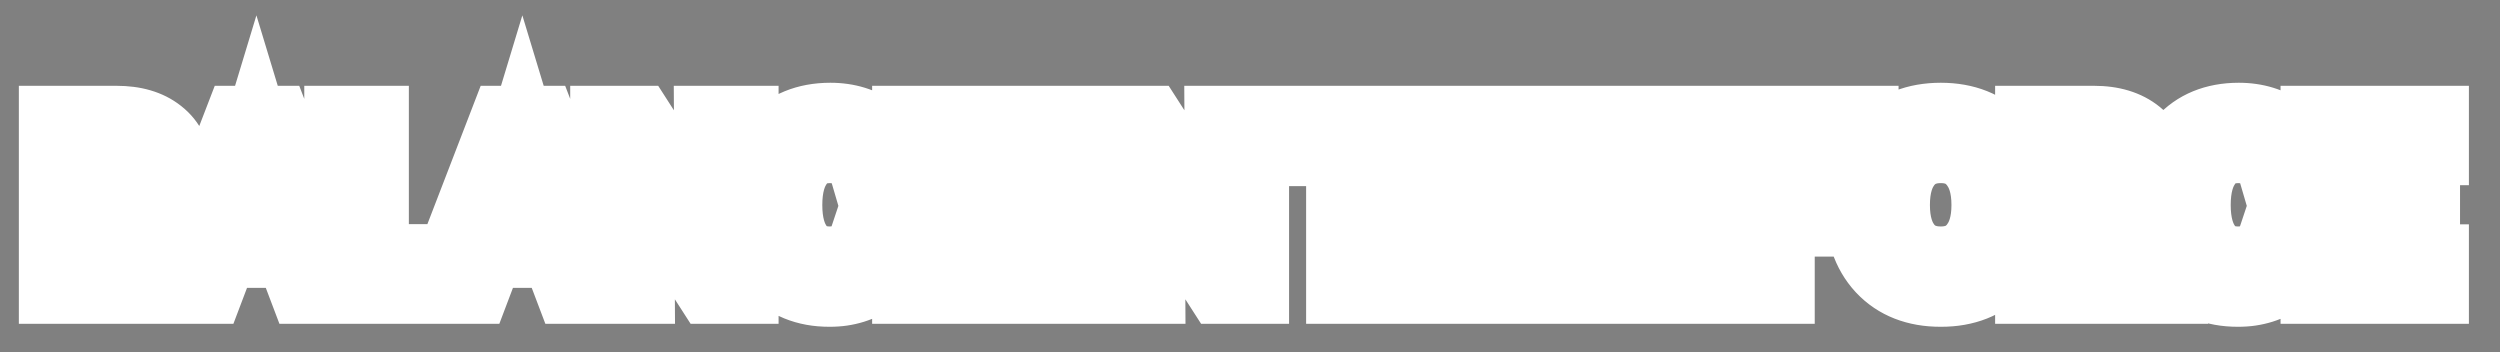
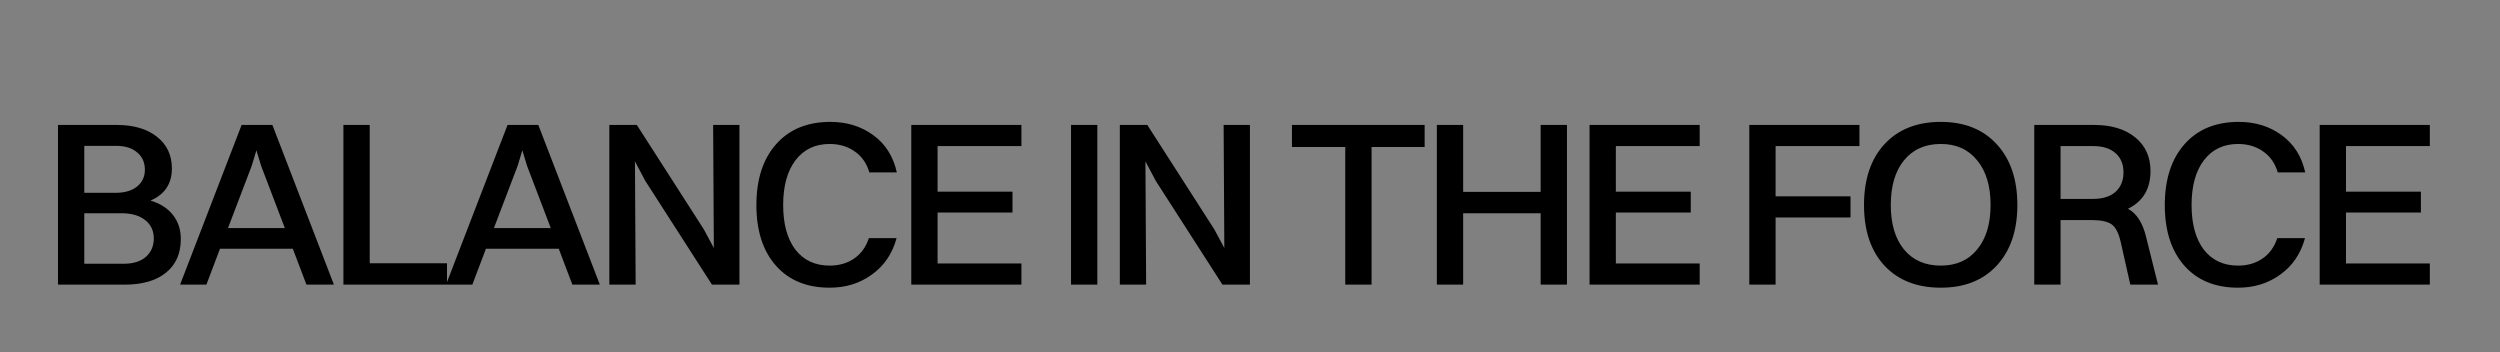
<svg xmlns="http://www.w3.org/2000/svg" width="511" height="72" viewBox="0 0 511 72" fill="none">
  <rect x="0" y="0" width="511" height="72" fill="#808080" stroke="none" />
  <mask id="path-1-outside-1_565_8631" maskUnits="userSpaceOnUse" x="3.01" y="2.179" width="502" height="65" fill="black">
-     <rect fill="white" x="3.01" y="2.179" width="502" height="65" />
-     <path d="M11.853 58.179V25.539H23.853C27.309 25.539 30.045 26.339 32.061 27.939C34.109 29.539 35.133 31.699 35.133 34.419C35.133 37.555 33.677 39.747 30.765 40.995C32.781 41.603 34.317 42.595 35.373 43.971C36.429 45.315 36.957 46.947 36.957 48.867C36.957 51.811 35.949 54.099 33.933 55.731C31.917 57.363 29.101 58.179 25.485 58.179H11.853ZM23.709 29.811H17.229V39.411H23.613C25.501 39.411 26.973 38.979 28.029 38.115C29.085 37.251 29.613 36.115 29.613 34.707C29.613 33.203 29.085 32.019 28.029 31.155C27.005 30.259 25.565 29.811 23.709 29.811ZM24.813 43.587H17.229V53.907H25.341C27.229 53.907 28.717 53.443 29.805 52.515C30.893 51.555 31.437 50.291 31.437 48.723C31.437 47.155 30.845 45.907 29.661 44.979C28.509 44.051 26.893 43.587 24.813 43.587ZM62.635 58.179L59.851 50.835H44.971L42.187 58.179H36.811L49.387 25.539H55.675L68.251 58.179H62.635ZM51.451 33.891L46.603 46.611H58.219L53.371 33.891L52.411 30.723L51.451 33.891ZM70.194 58.179V25.539H75.57V53.811H91.362V58.179H70.194ZM116.991 58.179L114.207 50.835H99.327L96.543 58.179H91.167L103.743 25.539H110.031L122.607 58.179H116.991ZM105.807 33.891L100.959 46.611H112.575L107.727 33.891L106.767 30.723L105.807 33.891ZM124.55 58.179V25.539H130.166L143.846 46.851L145.91 50.691L145.766 25.539H151.142V58.179H145.526L131.894 36.963L129.782 32.979L129.926 58.179H124.55ZM183.311 35.235H177.695C177.151 33.379 176.159 31.955 174.719 30.963C173.279 29.939 171.567 29.427 169.583 29.427C166.607 29.427 164.271 30.547 162.575 32.787C160.911 34.995 160.079 38.035 160.079 41.907C160.079 45.779 160.911 48.819 162.575 51.027C164.271 53.203 166.607 54.291 169.583 54.291C171.503 54.291 173.167 53.811 174.575 52.851C175.983 51.891 176.991 50.499 177.599 48.675H183.263C182.399 51.843 180.719 54.323 178.223 56.115C175.759 57.907 172.879 58.803 169.583 58.803C164.911 58.803 161.247 57.299 158.591 54.291C155.935 51.283 154.607 47.155 154.607 41.907C154.607 36.659 155.951 32.515 158.639 29.475C161.327 26.435 165.023 24.915 169.727 24.915C173.087 24.915 175.999 25.811 178.463 27.603C180.959 29.395 182.575 31.939 183.311 35.235ZM186.265 58.179V25.539H208.777V29.859H191.641V39.171H206.953V43.443H191.641V53.859H208.777V58.179H186.265ZM218.918 58.179V25.539H224.294V58.179H218.918ZM228.893 58.179V25.539H234.509L248.189 46.851L250.253 50.691L250.109 25.539H255.485V58.179H249.869L236.237 36.963L234.125 32.979L234.269 58.179H228.893ZM274.971 58.179V30.051H264.075V25.539H291.195V30.051H280.347V58.179H274.971ZM293.693 58.179V25.539H299.069V39.219H314.909V25.539H320.285V58.179H314.909V43.587H299.069V58.179H293.693ZM324.903 58.179V25.539H347.415V29.859H330.279V39.171H345.591V43.443H330.279V53.859H347.415V58.179H324.903ZM357.556 58.179V25.539H380.068V29.859H362.932V40.131H378.244V44.451H362.932V58.179H357.556ZM396.7 58.803C391.836 58.803 387.996 57.299 385.18 54.291C382.396 51.283 381.004 47.155 381.004 41.907C381.004 36.659 382.396 32.515 385.18 29.475C387.996 26.435 391.836 24.915 396.7 24.915C401.532 24.915 405.34 26.435 408.124 29.475C410.94 32.515 412.348 36.659 412.348 41.907C412.348 47.123 410.94 51.251 408.124 54.291C405.34 57.299 401.532 58.803 396.7 58.803ZM396.7 54.291C399.868 54.291 402.348 53.187 404.14 50.979C405.964 48.771 406.876 45.747 406.876 41.907C406.876 38.035 405.964 34.995 404.14 32.787C402.348 30.547 399.868 29.427 396.7 29.427C393.5 29.427 390.988 30.547 389.164 32.787C387.372 34.995 386.476 38.035 386.476 41.907C386.476 45.747 387.372 48.771 389.164 50.979C390.988 53.187 393.5 54.291 396.7 54.291ZM415.803 58.179V25.539H428.043C431.563 25.539 434.363 26.387 436.443 28.083C438.523 29.779 439.563 32.067 439.563 34.947C439.563 38.595 438.027 41.171 434.955 42.675C436.715 43.603 437.947 45.507 438.651 48.387L441.099 58.179H435.435L433.467 49.443C433.051 47.619 432.427 46.419 431.595 45.843C430.763 45.267 429.419 44.979 427.563 44.979H421.179V58.179H415.803ZM427.899 29.859H421.179V40.659H427.803C429.787 40.659 431.323 40.179 432.411 39.219C433.499 38.227 434.043 36.899 434.043 35.235C434.043 33.571 433.499 32.259 432.411 31.299C431.323 30.339 429.819 29.859 427.899 29.859ZM471.189 35.235H465.573C465.029 33.379 464.037 31.955 462.597 30.963C461.157 29.939 459.445 29.427 457.461 29.427C454.485 29.427 452.149 30.547 450.453 32.787C448.789 34.995 447.957 38.035 447.957 41.907C447.957 45.779 448.789 48.819 450.453 51.027C452.149 53.203 454.485 54.291 457.461 54.291C459.381 54.291 461.045 53.811 462.453 52.851C463.861 51.891 464.869 50.499 465.477 48.675H471.141C470.277 51.843 468.597 54.323 466.101 56.115C463.637 57.907 460.757 58.803 457.461 58.803C452.789 58.803 449.125 57.299 446.469 54.291C443.813 51.283 442.485 47.155 442.485 41.907C442.485 36.659 443.829 32.515 446.517 29.475C449.205 26.435 452.901 24.915 457.605 24.915C460.965 24.915 463.877 25.811 466.341 27.603C468.837 29.395 470.453 31.939 471.189 35.235ZM474.143 58.179V25.539H496.655V29.859H479.519V39.171H494.831V43.443H479.519V53.859H496.655V58.179H474.143Z" />
-   </mask>
+     </mask>
  <path d="M11.853 58.179V25.539H23.853C27.309 25.539 30.045 26.339 32.061 27.939C34.109 29.539 35.133 31.699 35.133 34.419C35.133 37.555 33.677 39.747 30.765 40.995C32.781 41.603 34.317 42.595 35.373 43.971C36.429 45.315 36.957 46.947 36.957 48.867C36.957 51.811 35.949 54.099 33.933 55.731C31.917 57.363 29.101 58.179 25.485 58.179H11.853ZM23.709 29.811H17.229V39.411H23.613C25.501 39.411 26.973 38.979 28.029 38.115C29.085 37.251 29.613 36.115 29.613 34.707C29.613 33.203 29.085 32.019 28.029 31.155C27.005 30.259 25.565 29.811 23.709 29.811ZM24.813 43.587H17.229V53.907H25.341C27.229 53.907 28.717 53.443 29.805 52.515C30.893 51.555 31.437 50.291 31.437 48.723C31.437 47.155 30.845 45.907 29.661 44.979C28.509 44.051 26.893 43.587 24.813 43.587ZM62.635 58.179L59.851 50.835H44.971L42.187 58.179H36.811L49.387 25.539H55.675L68.251 58.179H62.635ZM51.451 33.891L46.603 46.611H58.219L53.371 33.891L52.411 30.723L51.451 33.891ZM70.194 58.179V25.539H75.57V53.811H91.362V58.179H70.194ZM116.991 58.179L114.207 50.835H99.327L96.543 58.179H91.167L103.743 25.539H110.031L122.607 58.179H116.991ZM105.807 33.891L100.959 46.611H112.575L107.727 33.891L106.767 30.723L105.807 33.891ZM124.55 58.179V25.539H130.166L143.846 46.851L145.91 50.691L145.766 25.539H151.142V58.179H145.526L131.894 36.963L129.782 32.979L129.926 58.179H124.55ZM183.311 35.235H177.695C177.151 33.379 176.159 31.955 174.719 30.963C173.279 29.939 171.567 29.427 169.583 29.427C166.607 29.427 164.271 30.547 162.575 32.787C160.911 34.995 160.079 38.035 160.079 41.907C160.079 45.779 160.911 48.819 162.575 51.027C164.271 53.203 166.607 54.291 169.583 54.291C171.503 54.291 173.167 53.811 174.575 52.851C175.983 51.891 176.991 50.499 177.599 48.675H183.263C182.399 51.843 180.719 54.323 178.223 56.115C175.759 57.907 172.879 58.803 169.583 58.803C164.911 58.803 161.247 57.299 158.591 54.291C155.935 51.283 154.607 47.155 154.607 41.907C154.607 36.659 155.951 32.515 158.639 29.475C161.327 26.435 165.023 24.915 169.727 24.915C173.087 24.915 175.999 25.811 178.463 27.603C180.959 29.395 182.575 31.939 183.311 35.235ZM186.265 58.179V25.539H208.777V29.859H191.641V39.171H206.953V43.443H191.641V53.859H208.777V58.179H186.265ZM218.918 58.179V25.539H224.294V58.179H218.918ZM228.893 58.179V25.539H234.509L248.189 46.851L250.253 50.691L250.109 25.539H255.485V58.179H249.869L236.237 36.963L234.125 32.979L234.269 58.179H228.893ZM274.971 58.179V30.051H264.075V25.539H291.195V30.051H280.347V58.179H274.971ZM293.693 58.179V25.539H299.069V39.219H314.909V25.539H320.285V58.179H314.909V43.587H299.069V58.179H293.693ZM324.903 58.179V25.539H347.415V29.859H330.279V39.171H345.591V43.443H330.279V53.859H347.415V58.179H324.903ZM357.556 58.179V25.539H380.068V29.859H362.932V40.131H378.244V44.451H362.932V58.179H357.556ZM396.7 58.803C391.836 58.803 387.996 57.299 385.18 54.291C382.396 51.283 381.004 47.155 381.004 41.907C381.004 36.659 382.396 32.515 385.18 29.475C387.996 26.435 391.836 24.915 396.7 24.915C401.532 24.915 405.34 26.435 408.124 29.475C410.94 32.515 412.348 36.659 412.348 41.907C412.348 47.123 410.94 51.251 408.124 54.291C405.34 57.299 401.532 58.803 396.7 58.803ZM396.7 54.291C399.868 54.291 402.348 53.187 404.14 50.979C405.964 48.771 406.876 45.747 406.876 41.907C406.876 38.035 405.964 34.995 404.14 32.787C402.348 30.547 399.868 29.427 396.7 29.427C393.5 29.427 390.988 30.547 389.164 32.787C387.372 34.995 386.476 38.035 386.476 41.907C386.476 45.747 387.372 48.771 389.164 50.979C390.988 53.187 393.5 54.291 396.7 54.291ZM415.803 58.179V25.539H428.043C431.563 25.539 434.363 26.387 436.443 28.083C438.523 29.779 439.563 32.067 439.563 34.947C439.563 38.595 438.027 41.171 434.955 42.675C436.715 43.603 437.947 45.507 438.651 48.387L441.099 58.179H435.435L433.467 49.443C433.051 47.619 432.427 46.419 431.595 45.843C430.763 45.267 429.419 44.979 427.563 44.979H421.179V58.179H415.803ZM427.899 29.859H421.179V40.659H427.803C429.787 40.659 431.323 40.179 432.411 39.219C433.499 38.227 434.043 36.899 434.043 35.235C434.043 33.571 433.499 32.259 432.411 31.299C431.323 30.339 429.819 29.859 427.899 29.859ZM471.189 35.235H465.573C465.029 33.379 464.037 31.955 462.597 30.963C461.157 29.939 459.445 29.427 457.461 29.427C454.485 29.427 452.149 30.547 450.453 32.787C448.789 34.995 447.957 38.035 447.957 41.907C447.957 45.779 448.789 48.819 450.453 51.027C452.149 53.203 454.485 54.291 457.461 54.291C459.381 54.291 461.045 53.811 462.453 52.851C463.861 51.891 464.869 50.499 465.477 48.675H471.141C470.277 51.843 468.597 54.323 466.101 56.115C463.637 57.907 460.757 58.803 457.461 58.803C452.789 58.803 449.125 57.299 446.469 54.291C443.813 51.283 442.485 47.155 442.485 41.907C442.485 36.659 443.829 32.515 446.517 29.475C449.205 26.435 452.901 24.915 457.605 24.915C460.965 24.915 463.877 25.811 466.341 27.603C468.837 29.395 470.453 31.939 471.189 35.235ZM474.143 58.179V25.539H496.655V29.859H479.519V39.171H494.831V43.443H479.519V53.859H496.655V58.179H474.143Z" fill="black" />
-   <path d="M11.853 58.179H3.853V66.179H11.853V58.179ZM11.853 25.539V17.539H3.853V25.539H11.853ZM32.061 27.939L27.088 34.205L27.112 34.224L27.136 34.243L32.061 27.939ZM30.765 40.995L27.613 33.642L7.401 42.304L28.455 48.654L30.765 40.995ZM35.373 43.971L29.026 48.841L29.054 48.877L29.082 48.913L35.373 43.971ZM33.933 55.731L38.966 61.949L38.966 61.949L33.933 55.731ZM17.229 29.811V21.811H9.229V29.811H17.229ZM17.229 39.411H9.229V47.411H17.229V39.411ZM28.029 38.115L33.095 44.306L33.095 44.306L28.029 38.115ZM28.029 31.155L22.761 37.175L22.86 37.263L22.963 37.346L28.029 31.155ZM17.229 43.587V35.587H9.229V43.587H17.229ZM17.229 53.907H9.229V61.907H17.229V53.907ZM29.805 52.515L34.996 58.601L35.047 58.558L35.098 58.513L29.805 52.515ZM29.661 44.979L24.642 51.209L24.684 51.242L24.726 51.275L29.661 44.979ZM11.853 58.179H19.853V25.539H11.853H3.853V58.179H11.853ZM11.853 25.539V33.539H23.853V25.539V17.539H11.853V25.539ZM23.853 25.539V33.539C26.12 33.539 26.904 34.059 27.088 34.205L32.061 27.939L37.034 21.672C33.186 18.618 28.497 17.539 23.853 17.539V25.539ZM32.061 27.939L27.136 34.243C27.212 34.303 27.227 34.327 27.21 34.305C27.202 34.296 27.189 34.279 27.175 34.257C27.161 34.234 27.148 34.21 27.136 34.186C27.111 34.133 27.107 34.106 27.111 34.127C27.116 34.15 27.133 34.241 27.133 34.419H35.133H43.133C43.133 29.369 41.077 24.831 36.986 21.634L32.061 27.939ZM35.133 34.419H27.133C27.133 34.585 27.114 34.592 27.143 34.485C27.175 34.368 27.245 34.186 27.377 33.988C27.508 33.791 27.644 33.662 27.726 33.597C27.801 33.538 27.786 33.568 27.613 33.642L30.765 40.995L33.916 48.348C36.508 47.237 38.953 45.477 40.705 42.841C42.46 40.199 43.133 37.255 43.133 34.419H35.133ZM30.765 40.995L28.455 48.654C28.852 48.774 29.037 48.882 29.089 48.915C29.129 48.941 29.086 48.919 29.026 48.841L35.373 43.971L41.719 39.1C39.441 36.131 36.345 34.322 33.075 33.336L30.765 40.995ZM35.373 43.971L29.082 48.913C29.059 48.883 29.031 48.842 29.004 48.791C28.977 48.741 28.959 48.697 28.949 48.665C28.939 48.635 28.941 48.629 28.945 48.657C28.949 48.686 28.957 48.754 28.957 48.867H36.957H44.957C44.957 45.387 43.963 41.955 41.663 39.028L35.373 43.971ZM36.957 48.867H28.957C28.957 49.423 28.864 49.602 28.88 49.565C28.886 49.552 28.901 49.524 28.922 49.497C28.942 49.471 28.942 49.478 28.899 49.513L33.933 55.731L38.966 61.949C43.127 58.581 44.957 53.857 44.957 48.867H36.957ZM33.933 55.731L28.899 49.513C28.777 49.612 27.981 50.179 25.485 50.179V58.179V66.179C30.221 66.179 35.057 65.114 38.966 61.949L33.933 55.731ZM25.485 58.179V50.179H11.853V58.179V66.179H25.485V58.179ZM23.709 29.811V21.811H17.229V29.811V37.811H23.709V29.811ZM17.229 29.811H9.229V39.411H17.229H25.229V29.811H17.229ZM17.229 39.411V47.411H23.613V39.411V31.411H17.229V39.411ZM23.613 39.411V47.411C26.645 47.411 30.147 46.718 33.095 44.306L28.029 38.115L22.963 31.923C23.361 31.597 23.716 31.459 23.88 31.41C24.021 31.369 23.963 31.411 23.613 31.411V39.411ZM28.029 38.115L33.095 44.306C36.075 41.868 37.613 38.426 37.613 34.707H29.613H21.613C21.613 34.391 21.677 33.855 21.962 33.243C22.25 32.623 22.643 32.185 22.963 31.923L28.029 38.115ZM29.613 34.707H37.613C37.613 31.082 36.213 27.515 33.095 24.963L28.029 31.155L22.963 37.346C22.578 37.031 22.181 36.556 21.91 35.949C21.65 35.364 21.613 34.899 21.613 34.707H29.613ZM28.029 31.155L33.297 25.134C30.357 22.562 26.794 21.811 23.709 21.811V29.811V37.811C24.009 37.811 24.007 37.849 23.804 37.786C23.574 37.714 23.176 37.539 22.761 37.175L28.029 31.155ZM24.813 43.587V35.587H17.229V43.587V51.587H24.813V43.587ZM17.229 43.587H9.229V53.907H17.229H25.229V43.587H17.229ZM17.229 53.907V61.907H25.341V53.907V45.907H17.229V53.907ZM25.341 53.907V61.907C28.515 61.907 32.051 61.113 34.996 58.601L29.805 52.515L24.613 46.428C24.963 46.13 25.297 45.982 25.491 45.921C25.661 45.868 25.642 45.907 25.341 45.907V53.907ZM29.805 52.515L35.098 58.513C38.057 55.902 39.437 52.377 39.437 48.723H31.437H23.437C23.437 48.57 23.467 48.181 23.68 47.684C23.901 47.172 24.219 46.774 24.512 46.516L29.805 52.515ZM31.437 48.723H39.437C39.437 44.817 37.808 41.2 34.596 38.682L29.661 44.979L24.726 51.275C24.43 51.043 24.047 50.634 23.765 50.039C23.488 49.456 23.437 48.964 23.437 48.723H31.437ZM29.661 44.979L34.679 38.749C31.626 36.289 27.99 35.587 24.813 35.587V43.587V51.587C25.275 51.587 25.433 51.64 25.377 51.624C25.343 51.614 25.25 51.584 25.116 51.517C24.98 51.448 24.816 51.348 24.642 51.209L29.661 44.979ZM62.635 58.179L55.154 61.014L57.112 66.179H62.635V58.179ZM59.851 50.835L67.331 47.999L65.373 42.835H59.851V50.835ZM44.971 50.835V42.835H39.448L37.49 47.999L44.971 50.835ZM42.187 58.179V66.179H47.709L49.667 61.014L42.187 58.179ZM36.811 58.179L29.346 55.303L25.155 66.179H36.811V58.179ZM49.387 25.539V17.539H43.896L41.922 22.663L49.387 25.539ZM55.675 25.539L63.14 22.663L61.166 17.539H55.675V25.539ZM68.251 58.179V66.179H79.906L75.716 55.303L68.251 58.179ZM51.451 33.891L58.926 36.74L59.026 36.478L59.107 36.211L51.451 33.891ZM46.603 46.611L39.127 43.762L34.992 54.611H46.603V46.611ZM58.219 46.611V54.611H69.829L65.694 43.762L58.219 46.611ZM53.371 33.891L45.714 36.211L45.795 36.478L45.895 36.74L53.371 33.891ZM52.411 30.723L60.067 28.403L52.411 3.137L44.754 28.403L52.411 30.723ZM62.635 58.179L70.115 55.343L67.331 47.999L59.851 50.835L52.37 53.67L55.154 61.014L62.635 58.179ZM59.851 50.835V42.835H44.971V50.835V58.835H59.851V50.835ZM44.971 50.835L37.49 47.999L34.706 55.343L42.187 58.179L49.667 61.014L52.451 53.67L44.971 50.835ZM42.187 58.179V50.179H36.811V58.179V66.179H42.187V58.179ZM36.811 58.179L44.276 61.055L56.852 28.415L49.387 25.539L41.922 22.663L29.346 55.303L36.811 58.179ZM49.387 25.539V33.539H55.675V25.539V17.539H49.387V25.539ZM55.675 25.539L48.209 28.415L60.785 61.055L68.251 58.179L75.716 55.303L63.14 22.663L55.675 25.539ZM68.251 58.179V50.179H62.635V58.179V66.179H68.251V58.179ZM51.451 33.891L43.975 31.042L39.127 43.762L46.603 46.611L54.078 49.46L58.926 36.74L51.451 33.891ZM46.603 46.611V54.611H58.219V46.611V38.611H46.603V46.611ZM58.219 46.611L65.694 43.762L60.846 31.042L53.371 33.891L45.895 36.74L50.743 49.46L58.219 46.611ZM53.371 33.891L61.027 31.571L60.067 28.403L52.411 30.723L44.754 33.043L45.714 36.211L53.371 33.891ZM52.411 30.723L44.754 28.403L43.794 31.571L51.451 33.891L59.107 36.211L60.067 33.043L52.411 30.723ZM70.194 58.179H62.194V66.179H70.194V58.179ZM70.194 25.539V17.539H62.194V25.539H70.194ZM75.57 25.539H83.57V17.539H75.57V25.539ZM75.57 53.811H67.57V61.811H75.57V53.811ZM91.362 53.811H99.362V45.811H91.362V53.811ZM91.362 58.179V66.179H99.362V58.179H91.362ZM70.194 58.179H78.194V25.539H70.194H62.194V58.179H70.194ZM70.194 25.539V33.539H75.57V25.539V17.539H70.194V25.539ZM75.57 25.539H67.57V53.811H75.57H83.57V25.539H75.57ZM75.57 53.811V61.811H91.362V53.811V45.811H75.57V53.811ZM91.362 53.811H83.362V58.179H91.362H99.362V53.811H91.362ZM91.362 58.179V50.179H70.194V58.179V66.179H91.362V58.179ZM116.991 58.179L109.51 61.014L111.468 66.179H116.991V58.179ZM114.207 50.835L121.687 47.999L119.73 42.835H114.207V50.835ZM99.327 50.835V42.835H93.804L91.846 47.999L99.327 50.835ZM96.543 58.179V66.179H102.066L104.023 61.014L96.543 58.179ZM91.167 58.179L83.702 55.303L79.511 66.179H91.167V58.179ZM103.743 25.539V17.539H98.252L96.278 22.663L103.743 25.539ZM110.031 25.539L117.496 22.663L115.522 17.539H110.031V25.539ZM122.607 58.179V66.179H134.262L130.072 55.303L122.607 58.179ZM105.807 33.891L113.282 36.74L113.382 36.478L113.463 36.211L105.807 33.891ZM100.959 46.611L93.483 43.762L89.348 54.611H100.959V46.611ZM112.575 46.611V54.611H124.185L120.05 43.762L112.575 46.611ZM107.727 33.891L100.071 36.211L100.152 36.478L100.251 36.74L107.727 33.891ZM106.767 30.723L114.423 28.403L106.767 3.137L99.111 28.403L106.767 30.723ZM116.991 58.179L124.471 55.343L121.687 47.999L114.207 50.835L106.726 53.67L109.51 61.014L116.991 58.179ZM114.207 50.835V42.835H99.327V50.835V58.835H114.207V50.835ZM99.327 50.835L91.846 47.999L89.062 55.343L96.543 58.179L104.023 61.014L106.807 53.67L99.327 50.835ZM96.543 58.179V50.179H91.167V58.179V66.179H96.543V58.179ZM91.167 58.179L98.632 61.055L111.208 28.415L103.743 25.539L96.278 22.663L83.702 55.303L91.167 58.179ZM103.743 25.539V33.539H110.031V25.539V17.539H103.743V25.539ZM110.031 25.539L102.566 28.415L115.142 61.055L122.607 58.179L130.072 55.303L117.496 22.663L110.031 25.539ZM122.607 58.179V50.179H116.991V58.179V66.179H122.607V58.179ZM105.807 33.891L98.331 31.042L93.483 43.762L100.959 46.611L108.434 49.46L113.282 36.74L105.807 33.891ZM100.959 46.611V54.611H112.575V46.611V38.611H100.959V46.611ZM112.575 46.611L120.05 43.762L115.202 31.042L107.727 33.891L100.251 36.74L105.099 49.46L112.575 46.611ZM107.727 33.891L115.383 31.571L114.423 28.403L106.767 30.723L99.111 33.043L100.071 36.211L107.727 33.891ZM106.767 30.723L99.111 28.403L98.151 31.571L105.807 33.891L113.463 36.211L114.423 33.043L106.767 30.723ZM124.55 58.179H116.55V66.179H124.55V58.179ZM124.55 25.539V17.539H116.55V25.539H124.55ZM130.166 25.539L136.898 21.217L134.537 17.539H130.166V25.539ZM143.846 46.851L150.892 43.063L150.746 42.79L150.578 42.529L143.846 46.851ZM145.91 50.691L138.863 54.478L153.91 50.645L145.91 50.691ZM145.766 25.539V17.539H137.72L137.766 25.584L145.766 25.539ZM151.142 25.539H159.142V17.539H151.142V25.539ZM151.142 58.179V66.179H159.142V58.179H151.142ZM145.526 58.179L138.795 62.503L141.157 66.179H145.526V58.179ZM131.894 36.963L124.825 40.71L124.982 41.005L125.163 41.287L131.894 36.963ZM129.782 32.979L136.85 29.232L121.782 33.024L129.782 32.979ZM129.926 58.179V66.179H137.972L137.926 58.133L129.926 58.179ZM124.55 58.179H132.55V25.539H124.55H116.55V58.179H124.55ZM124.55 25.539V33.539H130.166V25.539V17.539H124.55V25.539ZM130.166 25.539L123.433 29.86L137.113 51.172L143.846 46.851L150.578 42.529L136.898 21.217L130.166 25.539ZM143.846 46.851L136.799 50.638L138.863 54.478L145.91 50.691L152.956 46.903L150.892 43.063L143.846 46.851ZM145.91 50.691L153.91 50.645L153.766 25.493L145.766 25.539L137.766 25.584L137.91 50.736L145.91 50.691ZM145.766 25.539V33.539H151.142V25.539V17.539H145.766V25.539ZM151.142 25.539H143.142V58.179H151.142H159.142V25.539H151.142ZM151.142 58.179V50.179H145.526V58.179V66.179H151.142V58.179ZM145.526 58.179L152.256 53.854L138.624 32.638L131.894 36.963L125.163 41.287L138.795 62.503L145.526 58.179ZM131.894 36.963L138.962 33.216L136.85 29.232L129.782 32.979L122.713 36.726L124.825 40.71L131.894 36.963ZM129.782 32.979L121.782 33.024L121.926 58.224L129.926 58.179L137.926 58.133L137.782 32.933L129.782 32.979ZM129.926 58.179V50.179H124.55V58.179V66.179H129.926V58.179ZM183.311 35.235V43.235H193.295L191.119 33.491L183.311 35.235ZM177.695 35.235L170.018 37.485L171.703 43.235H177.695V35.235ZM174.719 30.963L170.083 37.482L170.132 37.517L170.181 37.551L174.719 30.963ZM162.575 32.787L156.197 27.958L156.192 27.965L156.186 27.972L162.575 32.787ZM162.575 51.027L156.186 55.842L156.225 55.893L156.265 55.945L162.575 51.027ZM174.575 52.851L179.082 59.461L179.082 59.461L174.575 52.851ZM177.599 48.675V40.675H171.833L170.01 46.145L177.599 48.675ZM183.263 48.675L190.981 50.78L193.737 40.675H183.263V48.675ZM178.223 56.115L173.557 49.616L173.538 49.63L173.518 49.645L178.223 56.115ZM158.591 54.291L152.594 59.586L152.594 59.586L158.591 54.291ZM158.639 29.475L152.646 24.175L152.646 24.175L158.639 29.475ZM178.463 27.603L173.758 34.073L173.778 34.087L173.797 34.101L178.463 27.603ZM183.311 35.235V27.235H177.695V35.235V43.235H183.311V35.235ZM177.695 35.235L185.372 32.984C184.37 29.564 182.373 26.521 179.258 24.375L174.719 30.963L170.181 37.551C170.156 37.533 170.118 37.504 170.077 37.463C170.035 37.422 170.002 37.381 169.979 37.347C169.956 37.315 169.951 37.301 169.958 37.316C169.966 37.333 169.989 37.386 170.018 37.485L177.695 35.235ZM174.719 30.963L179.355 24.443C176.397 22.34 173.016 21.427 169.583 21.427V29.427V37.427C169.883 37.427 170.028 37.465 170.063 37.475C170.083 37.481 170.088 37.484 170.084 37.482C170.079 37.48 170.078 37.479 170.083 37.482L174.719 30.963ZM169.583 29.427V21.427C164.275 21.427 159.507 23.587 156.197 27.958L162.575 32.787L168.953 37.616C169.035 37.507 169.084 37.466 169.089 37.462C169.091 37.46 169.078 37.471 169.058 37.48C169.039 37.489 169.053 37.479 169.122 37.465C169.194 37.449 169.341 37.427 169.583 37.427V29.427ZM162.575 32.787L156.186 27.972C153.131 32.026 152.079 36.977 152.079 41.907H160.079H168.079C168.079 39.093 168.691 37.963 168.964 37.602L162.575 32.787ZM160.079 41.907H152.079C152.079 46.837 153.131 51.787 156.186 55.842L162.575 51.027L168.964 46.212C168.691 45.85 168.079 44.721 168.079 41.907H160.079ZM162.575 51.027L156.265 55.945C159.61 60.235 164.365 62.291 169.583 62.291V54.291V46.291C169.082 46.291 168.935 46.203 168.977 46.223C168.98 46.224 168.986 46.227 168.993 46.232C169 46.236 169.003 46.238 169.001 46.237C168.999 46.236 168.958 46.203 168.885 46.109L162.575 51.027ZM169.583 54.291V62.291C172.9 62.291 176.181 61.438 179.082 59.461L174.575 52.851L170.068 46.241C170.068 46.241 170.071 46.239 170.076 46.237C170.08 46.235 170.074 46.238 170.054 46.244C170.016 46.255 169.873 46.291 169.583 46.291V54.291ZM174.575 52.851L179.082 59.461C182.119 57.389 184.102 54.466 185.189 51.205L177.599 48.675L170.01 46.145C169.971 46.261 169.938 46.333 169.92 46.37C169.902 46.406 169.896 46.411 169.908 46.395C169.92 46.378 169.942 46.35 169.976 46.317C170.009 46.285 170.042 46.259 170.068 46.241L174.575 52.851ZM177.599 48.675V56.675H183.263V48.675V40.675H177.599V48.675ZM183.263 48.675L175.545 46.57C175.128 48.097 174.455 48.971 173.557 49.616L178.223 56.115L182.889 62.613C186.983 59.674 189.67 55.588 190.981 50.78L183.263 48.675ZM178.223 56.115L173.518 49.645C172.535 50.36 171.334 50.803 169.583 50.803V58.803V66.803C174.424 66.803 178.983 65.454 182.928 62.585L178.223 56.115ZM169.583 58.803V50.803C166.79 50.803 165.47 49.995 164.588 48.996L158.591 54.291L152.594 59.586C157.024 64.602 163.032 66.803 169.583 66.803V58.803ZM158.591 54.291L164.588 48.996C163.578 47.852 162.607 45.818 162.607 41.907H154.607H146.607C146.607 48.492 148.292 54.714 152.594 59.586L158.591 54.291ZM154.607 41.907H162.607C162.607 38.024 163.579 35.965 164.632 34.774L158.639 29.475L152.646 24.175C148.323 29.065 146.607 35.294 146.607 41.907H154.607ZM158.639 29.475L164.632 34.774C165.554 33.732 166.913 32.915 169.727 32.915V24.915V16.915C163.134 16.915 157.1 19.138 152.646 24.175L158.639 29.475ZM169.727 24.915V32.915C171.579 32.915 172.802 33.377 173.758 34.073L178.463 27.603L183.168 21.133C179.196 18.244 174.595 16.915 169.727 16.915V24.915ZM178.463 27.603L173.797 34.101C174.535 34.631 175.15 35.394 175.503 36.978L183.311 35.235L191.119 33.491C190.001 28.483 187.383 24.159 183.129 21.104L178.463 27.603ZM186.265 58.179H178.265V66.179H186.265V58.179ZM186.265 25.539V17.539H178.265V25.539H186.265ZM208.777 25.539H216.777V17.539H208.777V25.539ZM208.777 29.859V37.859H216.777V29.859H208.777ZM191.641 29.859V21.859H183.641V29.859H191.641ZM191.641 39.171H183.641V47.171H191.641V39.171ZM206.953 39.171H214.953V31.171H206.953V39.171ZM206.953 43.443V51.443H214.953V43.443H206.953ZM191.641 43.443V35.443H183.641V43.443H191.641ZM191.641 53.859H183.641V61.859H191.641V53.859ZM208.777 53.859H216.777V45.859H208.777V53.859ZM208.777 58.179V66.179H216.777V58.179H208.777ZM186.265 58.179H194.265V25.539H186.265H178.265V58.179H186.265ZM186.265 25.539V33.539H208.777V25.539V17.539H186.265V25.539ZM208.777 25.539H200.777V29.859H208.777H216.777V25.539H208.777ZM208.777 29.859V21.859H191.641V29.859V37.859H208.777V29.859ZM191.641 29.859H183.641V39.171H191.641H199.641V29.859H191.641ZM191.641 39.171V47.171H206.953V39.171V31.171H191.641V39.171ZM206.953 39.171H198.953V43.443H206.953H214.953V39.171H206.953ZM206.953 43.443V35.443H191.641V43.443V51.443H206.953V43.443ZM191.641 43.443H183.641V53.859H191.641H199.641V43.443H191.641ZM191.641 53.859V61.859H208.777V53.859V45.859H191.641V53.859ZM208.777 53.859H200.777V58.179H208.777H216.777V53.859H208.777ZM208.777 58.179V50.179H186.265V58.179V66.179H208.777V58.179ZM218.918 58.179H210.918V66.179H218.918V58.179ZM218.918 25.539V17.539H210.918V25.539H218.918ZM224.294 25.539H232.294V17.539H224.294V25.539ZM224.294 58.179V66.179H232.294V58.179H224.294ZM218.918 58.179H226.918V25.539H218.918H210.918V58.179H218.918ZM218.918 25.539V33.539H224.294V25.539V17.539H218.918V25.539ZM224.294 25.539H216.294V58.179H224.294H232.294V25.539H224.294ZM224.294 58.179V50.179H218.918V58.179V66.179H224.294V58.179ZM228.893 58.179H220.893V66.179H228.893V58.179ZM228.893 25.539V17.539H220.893V25.539H228.893ZM234.509 25.539L241.242 21.217L238.881 17.539H234.509V25.539ZM248.189 46.851L255.236 43.063L255.089 42.79L254.922 42.529L248.189 46.851ZM250.253 50.691L243.207 54.478L258.253 50.645L250.253 50.691ZM250.109 25.539V17.539H242.064L242.11 25.584L250.109 25.539ZM255.485 25.539H263.485V17.539H255.485V25.539ZM255.485 58.179V66.179H263.485V58.179H255.485ZM249.869 58.179L243.139 62.503L245.501 66.179H249.869V58.179ZM236.237 36.963L229.169 40.71L229.326 41.005L229.507 41.287L236.237 36.963ZM234.125 32.979L241.194 29.232L226.126 33.024L234.125 32.979ZM234.269 58.179V66.179H242.315L242.269 58.133L234.269 58.179ZM228.893 58.179H236.893V25.539H228.893H220.893V58.179H228.893ZM228.893 25.539V33.539H234.509V25.539V17.539H228.893V25.539ZM234.509 25.539L227.777 29.86L241.457 51.172L248.189 46.851L254.922 42.529L241.242 21.217L234.509 25.539ZM248.189 46.851L241.143 50.638L243.207 54.478L250.253 50.691L257.3 46.903L255.236 43.063L248.189 46.851ZM250.253 50.691L258.253 50.645L258.109 25.493L250.109 25.539L242.11 25.584L242.254 50.736L250.253 50.691ZM250.109 25.539V33.539H255.485V25.539V17.539H250.109V25.539ZM255.485 25.539H247.485V58.179H255.485H263.485V25.539H255.485ZM255.485 58.179V50.179H249.869V58.179V66.179H255.485V58.179ZM249.869 58.179L256.6 53.854L242.968 32.638L236.237 36.963L229.507 41.287L243.139 62.503L249.869 58.179ZM236.237 36.963L243.306 33.216L241.194 29.232L234.125 32.979L227.057 36.726L229.169 40.71L236.237 36.963ZM234.125 32.979L226.126 33.024L226.27 58.224L234.269 58.179L242.269 58.133L242.125 32.933L234.125 32.979ZM234.269 58.179V50.179H228.893V58.179V66.179H234.269V58.179ZM274.971 58.179H266.971V66.179H274.971V58.179ZM274.971 30.051H282.971V22.051H274.971V30.051ZM264.075 30.051H256.075V38.051H264.075V30.051ZM264.075 25.539V17.539H256.075V25.539H264.075ZM291.195 25.539H299.195V17.539H291.195V25.539ZM291.195 30.051V38.051H299.195V30.051H291.195ZM280.347 30.051V22.051H272.347V30.051H280.347ZM280.347 58.179V66.179H288.347V58.179H280.347ZM274.971 58.179H282.971V30.051H274.971H266.971V58.179H274.971ZM274.971 30.051V22.051H264.075V30.051V38.051H274.971V30.051ZM264.075 30.051H272.075V25.539H264.075H256.075V30.051H264.075ZM264.075 25.539V33.539H291.195V25.539V17.539H264.075V25.539ZM291.195 25.539H283.195V30.051H291.195H299.195V25.539H291.195ZM291.195 30.051V22.051H280.347V30.051V38.051H291.195V30.051ZM280.347 30.051H272.347V58.179H280.347H288.347V30.051H280.347ZM280.347 58.179V50.179H274.971V58.179V66.179H280.347V58.179ZM293.693 58.179H285.693V66.179H293.693V58.179ZM293.693 25.539V17.539H285.693V25.539H293.693ZM299.069 25.539H307.069V17.539H299.069V25.539ZM299.069 39.219H291.069V47.219H299.069V39.219ZM314.909 39.219V47.219H322.909V39.219H314.909ZM314.909 25.539V17.539H306.909V25.539H314.909ZM320.285 25.539H328.285V17.539H320.285V25.539ZM320.285 58.179V66.179H328.285V58.179H320.285ZM314.909 58.179H306.909V66.179H314.909V58.179ZM314.909 43.587H322.909V35.587H314.909V43.587ZM299.069 43.587V35.587H291.069V43.587H299.069ZM299.069 58.179V66.179H307.069V58.179H299.069ZM293.693 58.179H301.693V25.539H293.693H285.693V58.179H293.693ZM293.693 25.539V33.539H299.069V25.539V17.539H293.693V25.539ZM299.069 25.539H291.069V39.219H299.069H307.069V25.539H299.069ZM299.069 39.219V47.219H314.909V39.219V31.219H299.069V39.219ZM314.909 39.219H322.909V25.539H314.909H306.909V39.219H314.909ZM314.909 25.539V33.539H320.285V25.539V17.539H314.909V25.539ZM320.285 25.539H312.285V58.179H320.285H328.285V25.539H320.285ZM320.285 58.179V50.179H314.909V58.179V66.179H320.285V58.179ZM314.909 58.179H322.909V43.587H314.909H306.909V58.179H314.909ZM314.909 43.587V35.587H299.069V43.587V51.587H314.909V43.587ZM299.069 43.587H291.069V58.179H299.069H307.069V43.587H299.069ZM299.069 58.179V50.179H293.693V58.179V66.179H299.069V58.179ZM324.903 58.179H316.903V66.179H324.903V58.179ZM324.903 25.539V17.539H316.903V25.539H324.903ZM347.415 25.539H355.415V17.539H347.415V25.539ZM347.415 29.859V37.859H355.415V29.859H347.415ZM330.279 29.859V21.859H322.279V29.859H330.279ZM330.279 39.171H322.279V47.171H330.279V39.171ZM345.591 39.171H353.591V31.171H345.591V39.171ZM345.591 43.443V51.443H353.591V43.443H345.591ZM330.279 43.443V35.443H322.279V43.443H330.279ZM330.279 53.859H322.279V61.859H330.279V53.859ZM347.415 53.859H355.415V45.859H347.415V53.859ZM347.415 58.179V66.179H355.415V58.179H347.415ZM324.903 58.179H332.903V25.539H324.903H316.903V58.179H324.903ZM324.903 25.539V33.539H347.415V25.539V17.539H324.903V25.539ZM347.415 25.539H339.415V29.859H347.415H355.415V25.539H347.415ZM347.415 29.859V21.859H330.279V29.859V37.859H347.415V29.859ZM330.279 29.859H322.279V39.171H330.279H338.279V29.859H330.279ZM330.279 39.171V47.171H345.591V39.171V31.171H330.279V39.171ZM345.591 39.171H337.591V43.443H345.591H353.591V39.171H345.591ZM345.591 43.443V35.443H330.279V43.443V51.443H345.591V43.443ZM330.279 43.443H322.279V53.859H330.279H338.279V43.443H330.279ZM330.279 53.859V61.859H347.415V53.859V45.859H330.279V53.859ZM347.415 53.859H339.415V58.179H347.415H355.415V53.859H347.415ZM347.415 58.179V50.179H324.903V58.179V66.179H347.415V58.179ZM357.556 58.179H349.556V66.179H357.556V58.179ZM357.556 25.539V17.539H349.556V25.539H357.556ZM380.068 25.539H388.068V17.539H380.068V25.539ZM380.068 29.859V37.859H388.068V29.859H380.068ZM362.932 29.859V21.859H354.932V29.859H362.932ZM362.932 40.131H354.932V48.131H362.932V40.131ZM378.244 40.131H386.244V32.131H378.244V40.131ZM378.244 44.451V52.451H386.244V44.451H378.244ZM362.932 44.451V36.451H354.932V44.451H362.932ZM362.932 58.179V66.179H370.932V58.179H362.932ZM357.556 58.179H365.556V25.539H357.556H349.556V58.179H357.556ZM357.556 25.539V33.539H380.068V25.539V17.539H357.556V25.539ZM380.068 25.539H372.068V29.859H380.068H388.068V25.539H380.068ZM380.068 29.859V21.859H362.932V29.859V37.859H380.068V29.859ZM362.932 29.859H354.932V40.131H362.932H370.932V29.859H362.932ZM362.932 40.131V48.131H378.244V40.131V32.131H362.932V40.131ZM378.244 40.131H370.244V44.451H378.244H386.244V40.131H378.244ZM378.244 44.451V36.451H362.932V44.451V52.451H378.244V44.451ZM362.932 44.451H354.932V58.179H362.932H370.932V44.451H362.932ZM362.932 58.179V50.179H357.556V58.179V66.179H362.932V58.179ZM385.18 54.291L379.309 59.725L379.324 59.742L379.34 59.758L385.18 54.291ZM385.18 29.475L379.311 24.038L379.296 24.055L379.28 24.072L385.18 29.475ZM408.124 29.475L402.224 34.878L402.24 34.895L402.255 34.911L408.124 29.475ZM408.124 54.291L402.255 48.854L402.253 48.857L408.124 54.291ZM404.14 50.979L397.972 45.884L397.95 45.91L397.928 45.937L404.14 50.979ZM404.14 32.787L397.893 37.784L397.932 37.833L397.972 37.882L404.14 32.787ZM389.164 32.787L382.96 27.735L382.952 27.745L389.164 32.787ZM389.164 50.979L382.952 56.02L382.974 56.047L382.996 56.074L389.164 50.979ZM396.7 58.803V50.803C393.615 50.803 392.05 49.924 391.02 48.823L385.18 54.291L379.34 59.758C383.942 64.674 390.057 66.803 396.7 66.803V58.803ZM385.18 54.291L391.051 48.857C389.987 47.707 389.004 45.725 389.004 41.907H381.004H373.004C373.004 48.584 374.805 54.858 379.309 59.725L385.18 54.291ZM381.004 41.907H389.004C389.004 38.093 389.986 36.072 391.08 34.878L385.18 29.475L379.28 24.072C374.806 28.957 373.004 35.224 373.004 41.907H381.004ZM385.18 29.475L391.049 34.911C392.086 33.792 393.641 32.915 396.7 32.915V24.915V16.915C390.031 16.915 383.906 19.078 379.311 24.038L385.18 29.475ZM396.7 24.915V32.915C399.711 32.915 401.219 33.78 402.224 34.878L408.124 29.475L414.024 24.072C409.461 19.089 403.353 16.915 396.7 16.915V24.915ZM408.124 29.475L402.255 34.911C403.364 36.108 404.348 38.116 404.348 41.907H412.348H420.348C420.348 35.201 418.516 28.921 413.993 24.038L408.124 29.475ZM412.348 41.907H404.348C404.348 45.65 403.372 47.649 402.255 48.854L408.124 54.291L413.993 59.727C418.508 54.853 420.348 48.595 420.348 41.907H412.348ZM408.124 54.291L402.253 48.857C401.255 49.935 399.738 50.803 396.7 50.803V58.803V66.803C403.326 66.803 409.425 64.662 413.995 59.725L408.124 54.291ZM396.7 54.291V62.291C401.967 62.291 406.854 60.329 410.352 56.02L404.14 50.979L397.928 45.937C397.846 46.038 397.79 46.086 397.765 46.105C397.741 46.124 397.718 46.138 397.682 46.154C397.623 46.181 397.348 46.291 396.7 46.291V54.291ZM404.14 50.979L410.308 56.074C413.666 52.008 414.876 46.971 414.876 41.907H406.876H398.876C398.876 44.523 398.262 45.533 397.972 45.884L404.14 50.979ZM406.876 41.907H414.876C414.876 36.83 413.675 31.768 410.308 27.692L404.14 32.787L397.972 37.882C398.253 38.221 398.876 39.24 398.876 41.907H406.876ZM404.14 32.787L410.387 27.789C406.905 23.437 402.009 21.427 396.7 21.427V29.427V37.427C397.334 37.427 397.594 37.536 397.643 37.558C397.675 37.572 397.696 37.585 397.721 37.605C397.748 37.626 397.807 37.676 397.893 37.784L404.14 32.787ZM396.7 29.427V21.427C391.388 21.427 386.48 23.413 382.96 27.735L389.164 32.787L395.367 37.838C395.529 37.64 395.621 37.597 395.674 37.573C395.75 37.539 396.041 37.427 396.7 37.427V29.427ZM389.164 32.787L382.952 27.745C379.646 31.819 378.476 36.86 378.476 41.907H386.476H394.476C394.476 39.21 395.098 38.17 395.376 37.828L389.164 32.787ZM386.476 41.907H378.476C378.476 46.94 379.655 51.957 382.952 56.02L389.164 50.979L395.376 45.937C395.089 45.584 394.476 44.553 394.476 41.907H386.476ZM389.164 50.979L382.996 56.074C386.531 60.352 391.43 62.291 396.7 62.291V54.291V46.291C396.026 46.291 395.722 46.177 395.635 46.139C395.573 46.112 395.484 46.068 395.332 45.884L389.164 50.979ZM415.803 58.179H407.803V66.179H415.803V58.179ZM415.803 25.539V17.539H407.803V25.539H415.803ZM436.443 28.083L441.498 21.883L441.498 21.883L436.443 28.083ZM434.955 42.675L431.437 35.49L417.301 42.41L431.224 49.751L434.955 42.675ZM438.651 48.387L430.88 50.286L430.885 50.307L430.89 50.327L438.651 48.387ZM441.099 58.179V66.179H451.345L448.86 56.238L441.099 58.179ZM435.435 58.179L427.63 59.937L429.037 66.179H435.435V58.179ZM433.467 49.443L441.271 47.685L441.269 47.674L441.267 47.664L433.467 49.443ZM431.595 45.843L427.041 52.42L427.041 52.42L431.595 45.843ZM421.179 44.979V36.979H413.179V44.979H421.179ZM421.179 58.179V66.179H429.179V58.179H421.179ZM421.179 29.859V21.859H413.179V29.859H421.179ZM421.179 40.659H413.179V48.659H421.179V40.659ZM432.411 39.219L437.704 45.217L437.753 45.174L437.801 45.13L432.411 39.219ZM432.411 31.299L427.118 37.297L427.118 37.297L432.411 31.299ZM415.803 58.179H423.803V25.539H415.803H407.803V58.179H415.803ZM415.803 25.539V33.539H428.043V25.539V17.539H415.803V25.539ZM428.043 25.539V33.539C430.3 33.539 431.127 34.071 431.387 34.283L436.443 28.083L441.498 21.883C437.598 18.703 432.826 17.539 428.043 17.539V25.539ZM436.443 28.083L431.387 34.283C431.475 34.354 431.507 34.395 431.509 34.398C431.511 34.4 431.504 34.391 431.5 34.381C431.483 34.344 431.563 34.483 431.563 34.947H439.563H447.563C447.563 29.864 445.592 25.221 441.498 21.883L436.443 28.083ZM439.563 34.947H431.563C431.563 35.3 431.526 35.493 431.508 35.565C431.492 35.629 431.492 35.597 431.54 35.518C431.589 35.435 431.643 35.378 431.668 35.356C431.686 35.339 431.63 35.395 431.437 35.49L434.955 42.675L438.473 49.86C441.201 48.524 443.612 46.513 445.282 43.712C446.934 40.942 447.563 37.901 447.563 34.947H439.563ZM434.955 42.675L431.224 49.751C430.997 49.632 430.813 49.493 430.676 49.364C430.544 49.238 430.486 49.15 430.482 49.145C430.481 49.142 430.531 49.219 430.608 49.411C430.686 49.603 430.782 49.888 430.88 50.286L438.651 48.387L446.422 46.487C445.443 42.484 443.295 38.028 438.686 35.598L434.955 42.675ZM438.651 48.387L430.89 50.327L433.338 60.119L441.099 58.179L448.86 56.238L446.412 46.446L438.651 48.387ZM441.099 58.179V50.179H435.435V58.179V66.179H441.099V58.179ZM435.435 58.179L443.239 56.421L441.271 47.685L433.467 49.443L425.662 51.201L427.63 59.937L435.435 58.179ZM433.467 49.443L441.267 47.664C440.742 45.364 439.545 41.617 436.149 39.265L431.595 45.843L427.041 52.42C426.088 51.76 425.684 51.048 425.589 50.865C425.492 50.68 425.557 50.74 425.667 51.222L433.467 49.443ZM431.595 45.843L436.149 39.265C433.261 37.266 429.873 36.979 427.563 36.979V44.979V52.979C427.823 52.979 428.013 52.989 428.142 53.001C428.272 53.012 428.315 53.023 428.287 53.017C428.26 53.011 428.128 52.982 427.923 52.9C427.716 52.818 427.403 52.671 427.041 52.42L431.595 45.843ZM427.563 44.979V36.979H421.179V44.979V52.979H427.563V44.979ZM421.179 44.979H413.179V58.179H421.179H429.179V44.979H421.179ZM421.179 58.179V50.179H415.803V58.179V66.179H421.179V58.179ZM427.899 29.859V21.859H421.179V29.859V37.859H427.899V29.859ZM421.179 29.859H413.179V40.659H421.179H429.179V29.859H421.179ZM421.179 40.659V48.659H427.803V40.659V32.659H421.179V40.659ZM427.803 40.659V48.659C431.016 48.659 434.692 47.875 437.704 45.217L432.411 39.219L427.118 33.22C427.505 32.879 427.869 32.721 428.057 32.663C428.216 32.613 428.166 32.659 427.803 32.659V40.659ZM432.411 39.219L437.801 45.13C440.777 42.417 442.043 38.825 442.043 35.235H434.043H426.043C426.043 35.191 426.052 34.886 426.232 34.446C426.421 33.984 426.712 33.588 427.021 33.307L432.411 39.219ZM434.043 35.235H442.043C442.043 31.649 440.774 28.009 437.704 25.3L432.411 31.299L427.118 37.297C426.769 36.99 426.45 36.561 426.245 36.067C426.051 35.6 426.043 35.276 426.043 35.235H434.043ZM432.411 31.299L437.704 25.3C434.736 22.681 431.127 21.859 427.899 21.859V29.859V37.859C428.205 37.859 428.217 37.898 428.035 37.84C427.825 37.773 427.476 37.613 427.118 37.297L432.411 31.299ZM471.189 35.235V43.235H481.173L478.997 33.491L471.189 35.235ZM465.573 35.235L457.896 37.485L459.581 43.235H465.573V35.235ZM462.597 30.963L457.961 37.482L458.01 37.517L458.059 37.551L462.597 30.963ZM450.453 32.787L444.075 27.958L444.07 27.965L444.064 27.972L450.453 32.787ZM450.453 51.027L444.064 55.842L444.103 55.893L444.143 55.945L450.453 51.027ZM462.453 52.851L466.96 59.461L466.96 59.461L462.453 52.851ZM465.477 48.675V40.675H459.711L457.888 46.145L465.477 48.675ZM471.141 48.675L478.859 50.78L481.615 40.675H471.141V48.675ZM466.101 56.115L461.436 49.616L461.416 49.63L461.396 49.645L466.101 56.115ZM446.469 54.291L440.472 59.586L440.472 59.586L446.469 54.291ZM446.517 29.475L440.524 24.175L440.524 24.175L446.517 29.475ZM466.341 27.603L461.636 34.073L461.656 34.087L461.676 34.101L466.341 27.603ZM471.189 35.235V27.235H465.573V35.235V43.235H471.189V35.235ZM465.573 35.235L473.25 32.984C472.248 29.564 470.251 26.521 467.136 24.375L462.597 30.963L458.059 37.551C458.034 37.533 457.996 37.504 457.955 37.463C457.914 37.422 457.88 37.381 457.857 37.347C457.834 37.315 457.829 37.301 457.836 37.316C457.844 37.333 457.867 37.386 457.896 37.485L465.573 35.235ZM462.597 30.963L467.233 24.443C464.276 22.34 460.894 21.427 457.461 21.427V29.427V37.427C457.761 37.427 457.906 37.465 457.941 37.475C457.961 37.481 457.966 37.484 457.962 37.482C457.958 37.48 457.956 37.479 457.961 37.482L462.597 30.963ZM457.461 29.427V21.427C452.153 21.427 447.385 23.587 444.075 27.958L450.453 32.787L456.831 37.616C456.914 37.507 456.962 37.466 456.967 37.462C456.969 37.46 456.956 37.471 456.936 37.48C456.917 37.489 456.931 37.479 457 37.465C457.072 37.449 457.219 37.427 457.461 37.427V29.427ZM450.453 32.787L444.064 27.972C441.009 32.026 439.957 36.977 439.957 41.907H447.957H455.957C455.957 39.093 456.57 37.963 456.842 37.602L450.453 32.787ZM447.957 41.907H439.957C439.957 46.837 441.009 51.787 444.064 55.842L450.453 51.027L456.842 46.212C456.57 45.85 455.957 44.721 455.957 41.907H447.957ZM450.453 51.027L444.143 55.945C447.488 60.235 452.243 62.291 457.461 62.291V54.291V46.291C456.96 46.291 456.813 46.203 456.855 46.223C456.858 46.224 456.864 46.227 456.871 46.232C456.878 46.236 456.881 46.238 456.879 46.237C456.877 46.236 456.836 46.203 456.763 46.109L450.453 51.027ZM457.461 54.291V62.291C460.778 62.291 464.059 61.438 466.96 59.461L462.453 52.851L457.946 46.241C457.946 46.241 457.949 46.239 457.954 46.237C457.958 46.235 457.953 46.238 457.932 46.244C457.894 46.255 457.752 46.291 457.461 46.291V54.291ZM462.453 52.851L466.96 59.461C469.997 57.389 471.98 54.466 473.067 51.205L465.477 48.675L457.888 46.145C457.849 46.261 457.816 46.333 457.798 46.37C457.78 46.406 457.774 46.411 457.786 46.395C457.798 46.378 457.82 46.35 457.854 46.317C457.887 46.285 457.92 46.259 457.946 46.241L462.453 52.851ZM465.477 48.675V56.675H471.141V48.675V40.675H465.477V48.675ZM471.141 48.675L463.423 46.57C463.007 48.097 462.333 48.971 461.436 49.616L466.101 56.115L470.767 62.613C474.861 59.674 477.548 55.588 478.859 50.78L471.141 48.675ZM466.101 56.115L461.396 49.645C460.413 50.36 459.213 50.803 457.461 50.803V58.803V66.803C462.302 66.803 466.862 65.454 470.807 62.585L466.101 56.115ZM457.461 58.803V50.803C454.668 50.803 453.348 49.995 452.466 48.996L446.469 54.291L440.472 59.586C444.902 64.602 450.91 66.803 457.461 66.803V58.803ZM446.469 54.291L452.466 48.996C451.456 47.852 450.485 45.818 450.485 41.907H442.485H434.485C434.485 48.492 436.17 54.714 440.472 59.586L446.469 54.291ZM442.485 41.907H450.485C450.485 38.024 451.458 35.965 452.51 34.774L446.517 29.475L440.524 24.175C436.201 29.065 434.485 35.294 434.485 41.907H442.485ZM446.517 29.475L452.51 34.774C453.432 33.732 454.791 32.915 457.605 32.915V24.915V16.915C451.012 16.915 444.978 19.138 440.524 24.175L446.517 29.475ZM457.605 24.915V32.915C459.457 32.915 460.68 33.377 461.636 34.073L466.341 27.603L471.047 21.133C467.074 18.244 462.473 16.915 457.605 16.915V24.915ZM466.341 27.603L461.676 34.101C462.413 34.631 463.028 35.394 463.381 36.978L471.189 35.235L478.997 33.491C477.879 28.483 475.261 24.159 471.007 21.104L466.341 27.603ZM474.143 58.179H466.143V66.179H474.143V58.179ZM474.143 25.539V17.539H466.143V25.539H474.143ZM496.655 25.539H504.655V17.539H496.655V25.539ZM496.655 29.859V37.859H504.655V29.859H496.655ZM479.519 29.859V21.859H471.519V29.859H479.519ZM479.519 39.171H471.519V47.171H479.519V39.171ZM494.831 39.171H502.831V31.171H494.831V39.171ZM494.831 43.443V51.443H502.831V43.443H494.831ZM479.519 43.443V35.443H471.519V43.443H479.519ZM479.519 53.859H471.519V61.859H479.519V53.859ZM496.655 53.859H504.655V45.859H496.655V53.859ZM496.655 58.179V66.179H504.655V58.179H496.655ZM474.143 58.179H482.143V25.539H474.143H466.143V58.179H474.143ZM474.143 25.539V33.539H496.655V25.539V17.539H474.143V25.539ZM496.655 25.539H488.655V29.859H496.655H504.655V25.539H496.655ZM496.655 29.859V21.859H479.519V29.859V37.859H496.655V29.859ZM479.519 29.859H471.519V39.171H479.519H487.519V29.859H479.519ZM479.519 39.171V47.171H494.831V39.171V31.171H479.519V39.171ZM494.831 39.171H486.831V43.443H494.831H502.831V39.171H494.831ZM494.831 43.443V35.443H479.519V43.443V51.443H494.831V43.443ZM479.519 43.443H471.519V53.859H479.519H487.519V43.443H479.519ZM479.519 53.859V61.859H496.655V53.859V45.859H479.519V53.859ZM496.655 53.859H488.655V58.179H496.655H504.655V53.859H496.655ZM496.655 58.179V50.179H474.143V58.179V66.179H496.655V58.179Z" fill="white" mask="url(#path-1-outside-1_565_8631)" />
</svg>